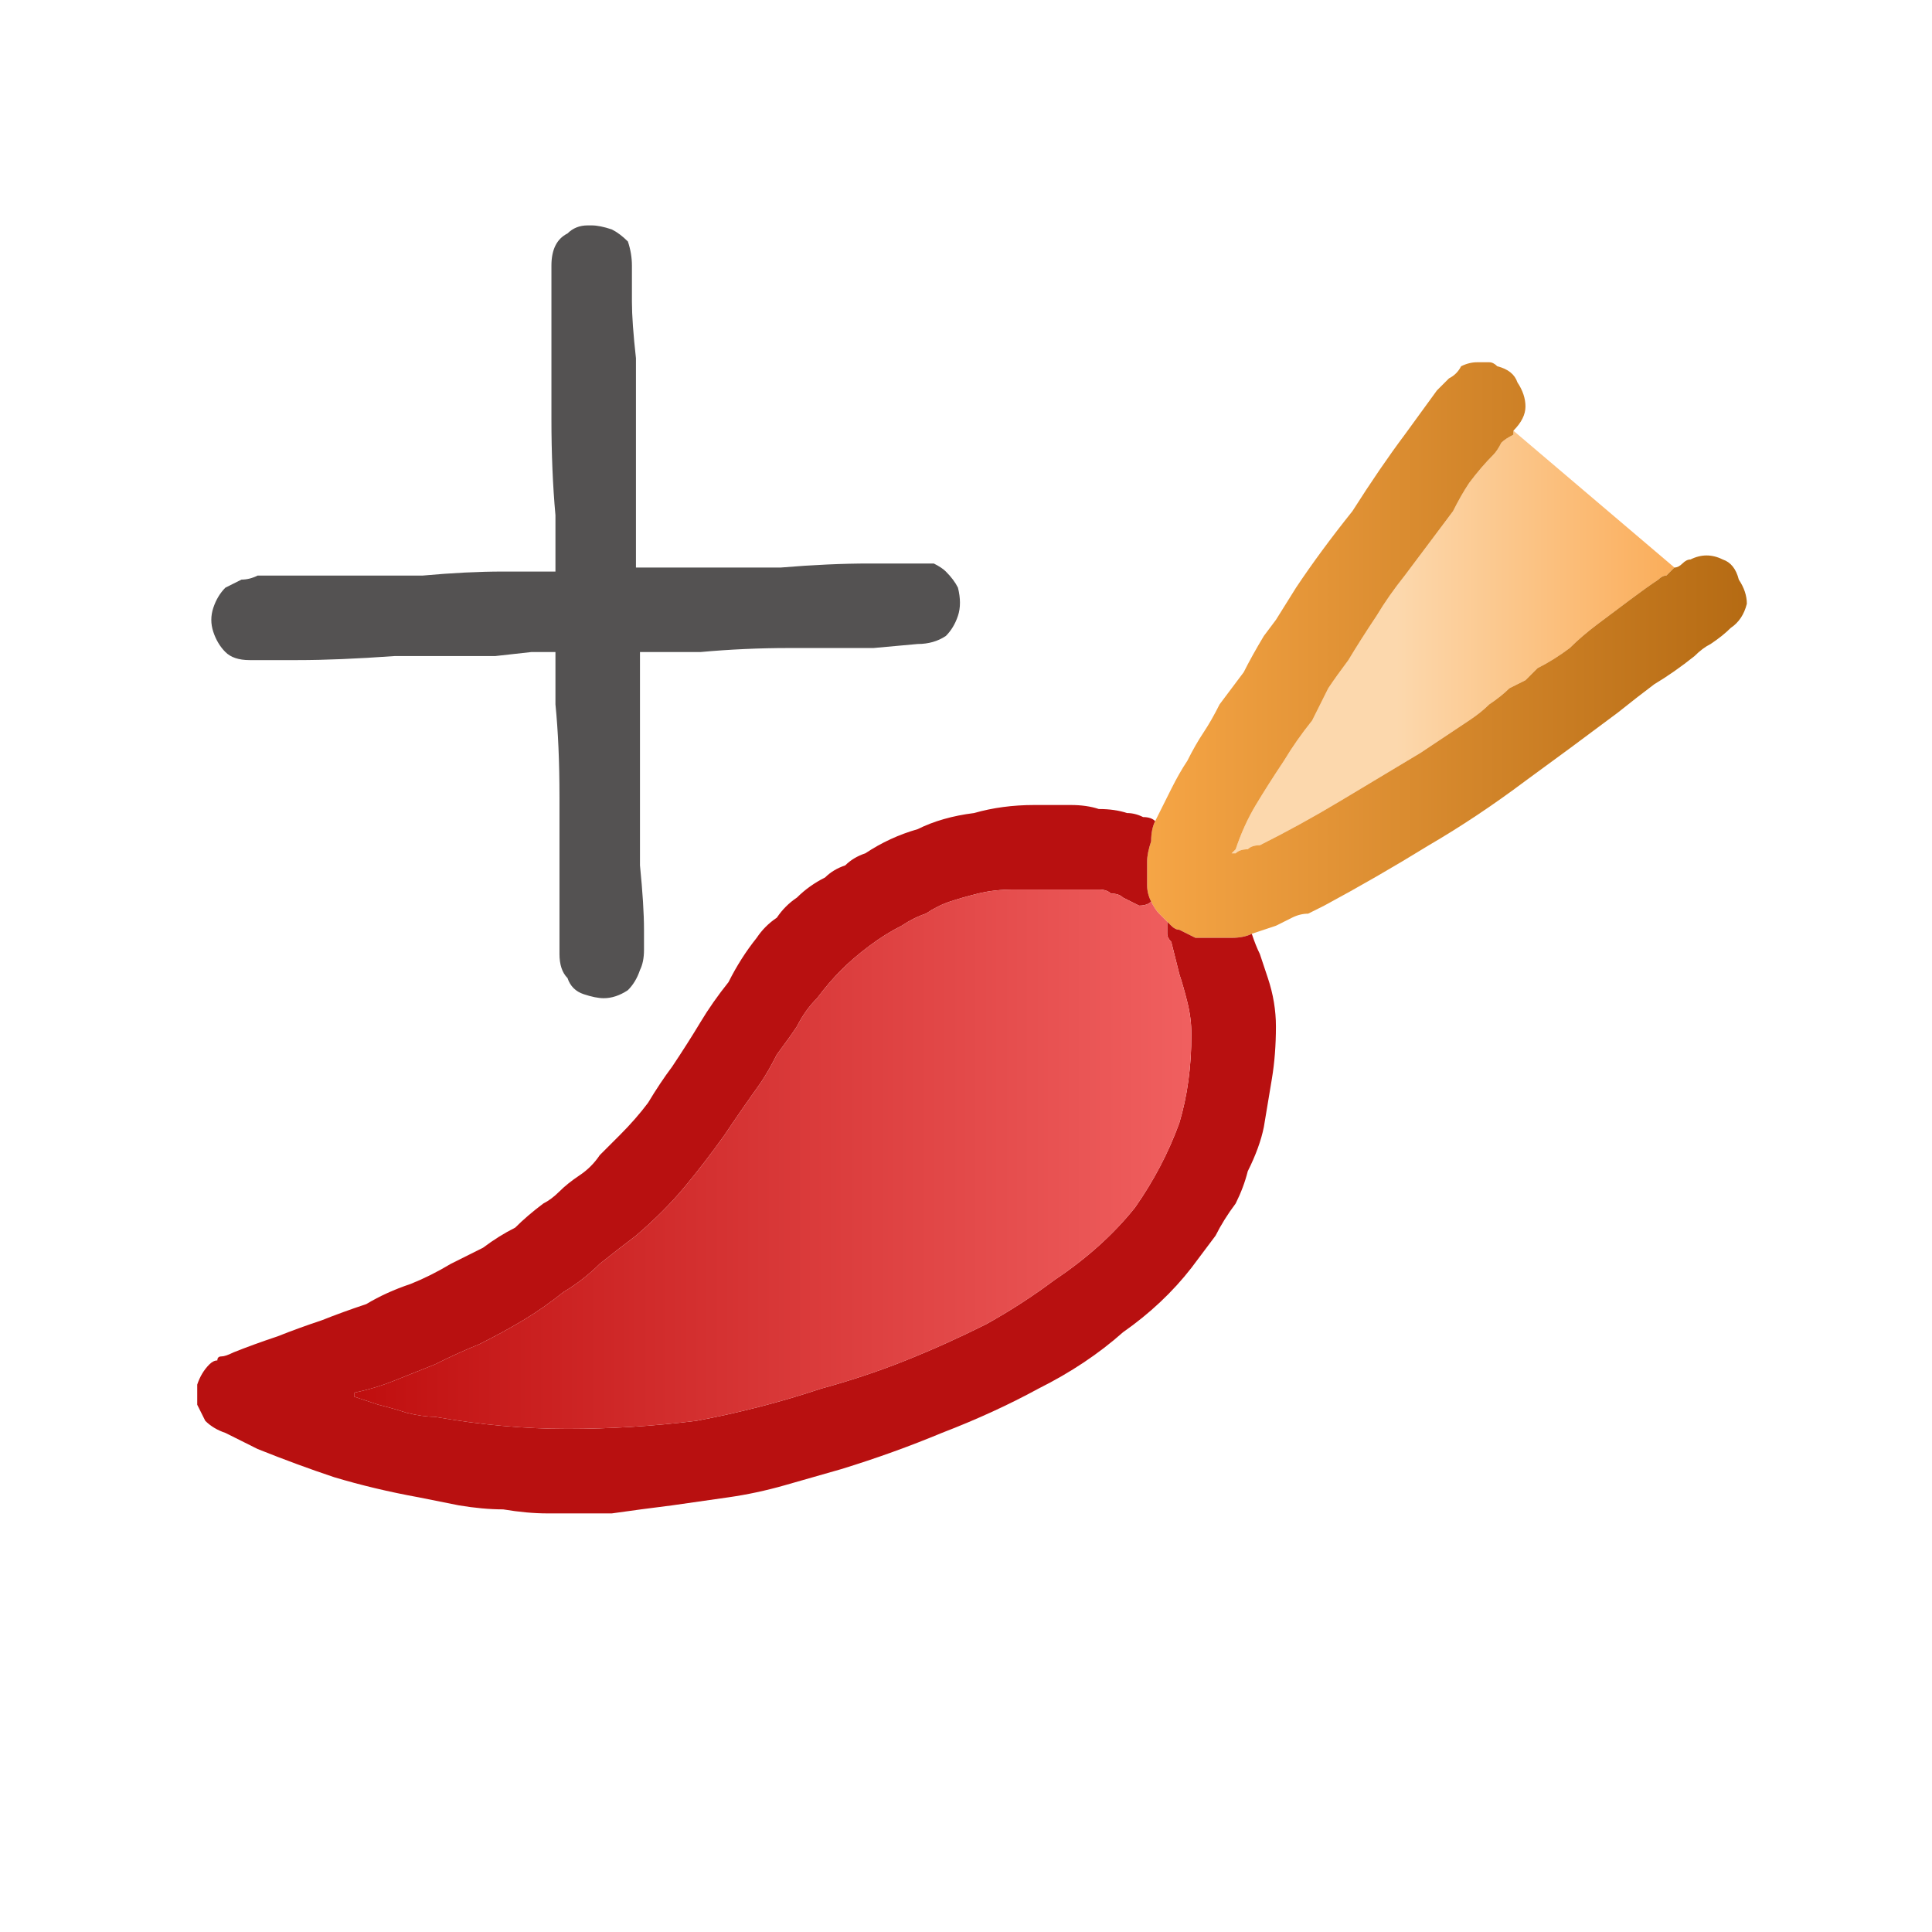
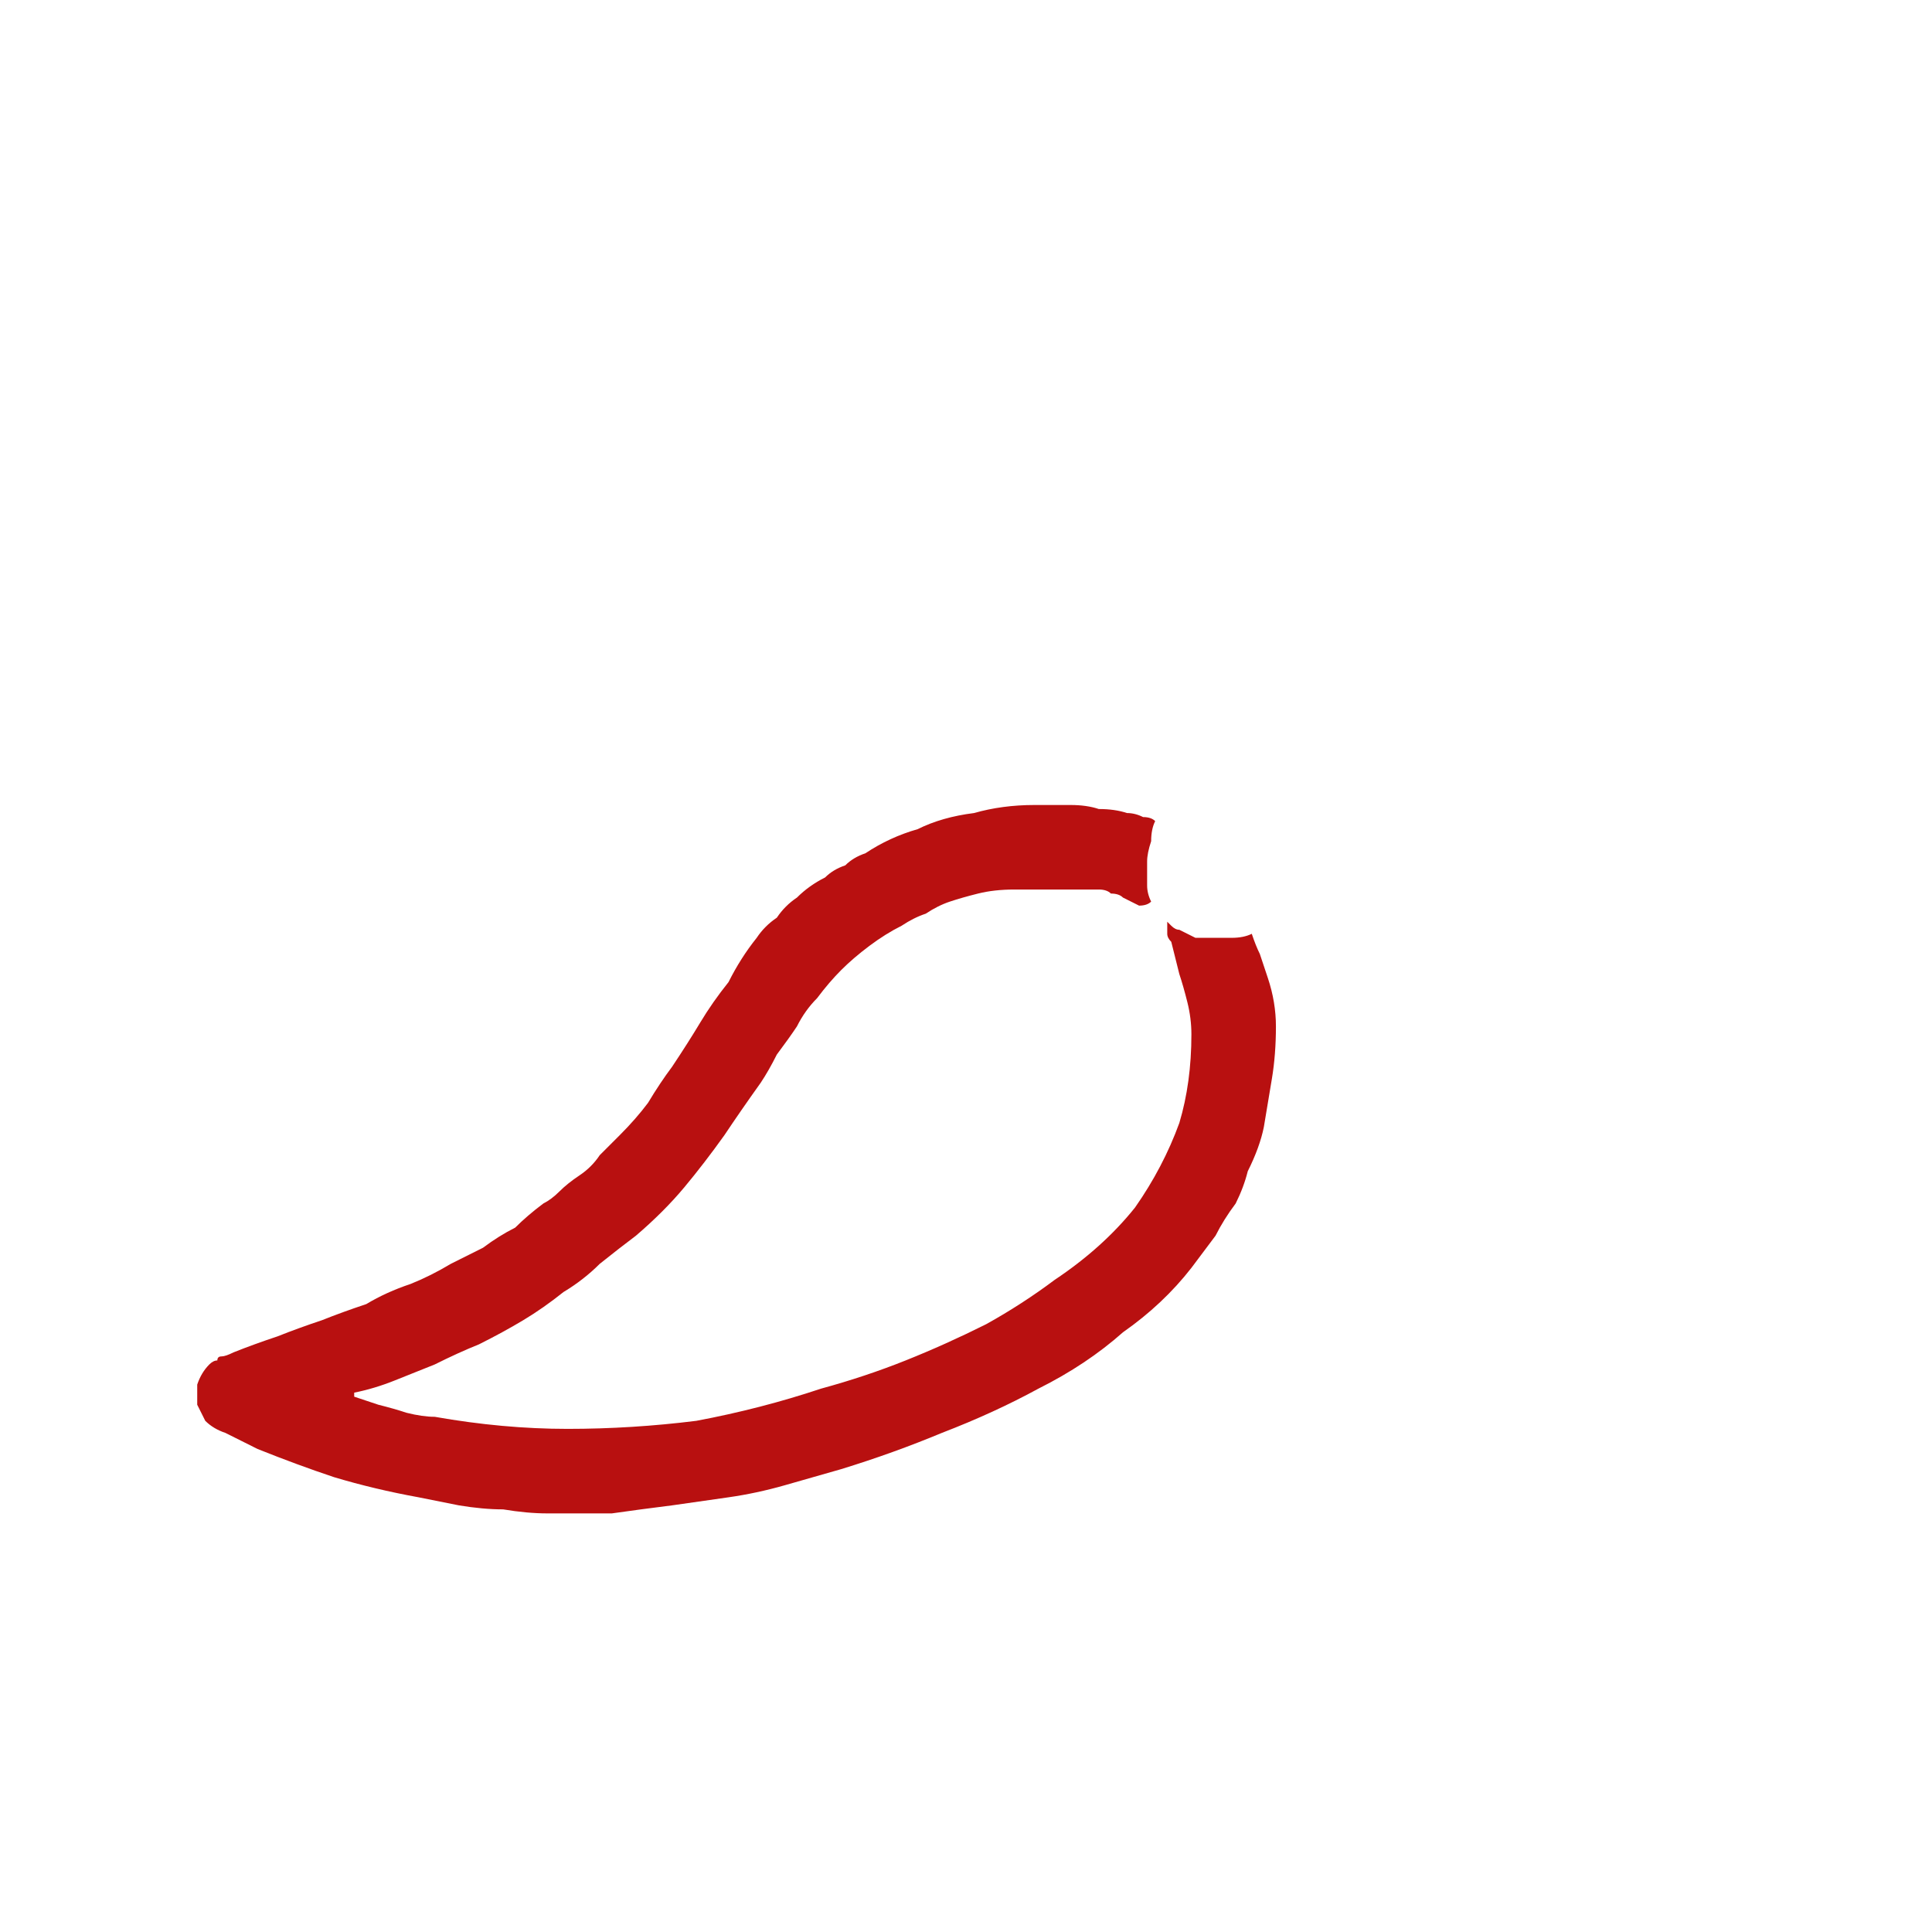
<svg xmlns="http://www.w3.org/2000/svg" height="24" width="24">
  <defs>
    <linearGradient gradientTransform="matrix(0.004 0 0 0.004 17.9 4.9)" gradientUnits="userSpaceOnUse" id="gradient0" spreadMethod="pad" x1="-819.2" x2="819.2">
      <stop offset="0.416" stop-color="#FCD8AD" />
      <stop offset="1" stop-color="#FAA850" />
    </linearGradient>
    <linearGradient gradientTransform="matrix(0.005 0 0 0.005 18 4.2)" gradientUnits="userSpaceOnUse" id="gradient1" spreadMethod="pad" x1="-819.2" x2="819.2">
      <stop offset="0" stop-color="#F9A848" />
      <stop offset="0.992" stop-color="#B26811" />
    </linearGradient>
    <linearGradient gradientTransform="matrix(0.008 0 0 0.008 9.1 8.25)" gradientUnits="userSpaceOnUse" id="gradient2" spreadMethod="pad" x1="-819.2" x2="819.2">
      <stop offset="0" stop-color="#B70000" />
      <stop offset="1" stop-color="#F46666" />
    </linearGradient>
  </defs>
  <g>
-     <path d="M20.8 7.05 Q20.75 7.1 20.7 7.15 20.65 7.15 20.6 7.2 20.45 7.3 20.25 7.45 20.05 7.6 19.85 7.75 19.65 7.9 19.5 8.05 19.3 8.2 19.1 8.3 19 8.4 18.95 8.45 18.85 8.5 18.75 8.55 18.65 8.65 18.5 8.75 18.4 8.85 18.25 8.95 18.1 9.05 17.95 9.15 17.8 9.25 17.65 9.35 17.15 9.65 16.65 9.95 16.15 10.25 15.65 10.5 15.55 10.5 15.5 10.55 15.4 10.55 15.35 10.6 15.3 10.6 15.3 10.6 15.3 10.6 15.3 10.6 L15.35 10.55 Q15.45 10.25 15.6 10 15.75 9.75 15.95 9.45 16.1 9.2 16.3 8.95 16.4 8.75 16.5 8.55 16.6 8.4 16.75 8.2 16.9 7.95 17.1 7.65 17.25 7.4 17.45 7.15 17.6 6.95 17.75 6.75 17.9 6.55 18.05 6.35 18.15 6.15 18.25 6 18.4 5.8 18.55 5.65 18.6 5.6 18.65 5.5 18.7 5.45 18.8 5.4 18.8 5.35 18.8 5.35 18.8 5.35 18.8 5.35 L20.8 7.05" fill="url(#gradient0)" stroke="none" />
-     <path d="M20.8 7.05 Q20.85 7.05 20.9 7 20.95 6.95 21 6.95 21.2 6.85 21.4 6.95 21.55 7 21.6 7.2 21.7 7.35 21.7 7.5 21.65 7.7 21.5 7.8 21.4 7.9 21.25 8 21.15 8.05 21.05 8.15 20.8 8.35 20.55 8.5 20.35 8.65 20.1 8.85 19.5 9.3 18.95 9.7 18.35 10.15 17.75 10.5 17.1 10.9 16.45 11.25 16.35 11.3 16.25 11.35 16.15 11.35 16.05 11.4 15.95 11.45 15.85 11.5 15.7 11.55 15.55 11.6 15.45 11.65 15.3 11.65 15.2 11.65 15.05 11.65 14.95 11.65 14.85 11.65 14.75 11.6 14.65 11.55 14.6 11.55 14.55 11.5 14.55 11.5 14.5 11.45 14.45 11.4 14.4 11.35 14.35 11.3 14.3 11.2 14.25 11.1 14.25 11 14.25 10.85 14.25 10.7 14.25 10.6 14.3 10.45 14.3 10.3 14.35 10.2 14.45 10 14.55 9.8 14.65 9.6 14.75 9.45 14.85 9.25 14.95 9.1 15.05 8.95 15.15 8.75 15.3 8.55 15.45 8.35 15.55 8.15 15.7 7.9 L15.85 7.7 16.1 7.3 Q16.4 6.85 16.8 6.35 17.15 5.8 17.45 5.4 L17.85 4.85 Q17.9 4.8 18 4.7 18.1 4.65 18.15 4.55 18.25 4.5 18.35 4.5 L18.4 4.5 Q18.4 4.5 18.4 4.5 18.4 4.5 18.4 4.5 18.45 4.5 18.5 4.5 18.55 4.5 18.6 4.55 18.8 4.6 18.85 4.75 18.95 4.9 18.95 5.05 18.95 5.2 18.8 5.35 18.8 5.35 18.8 5.35 18.8 5.35 18.8 5.4 18.7 5.45 18.65 5.5 18.6 5.6 18.55 5.65 18.4 5.8 18.25 6 18.15 6.15 18.05 6.35 17.9 6.55 17.75 6.75 17.6 6.95 17.45 7.15 17.25 7.4 17.1 7.65 16.9 7.95 16.75 8.2 16.6 8.4 16.5 8.55 16.4 8.75 16.3 8.95 16.1 9.2 15.95 9.45 15.75 9.75 15.6 10 15.45 10.25 15.35 10.55 L15.3 10.6 Q15.3 10.6 15.3 10.6 15.3 10.6 15.35 10.6 15.4 10.55 15.5 10.55 15.55 10.5 15.65 10.5 16.15 10.25 16.65 9.95 17.15 9.65 17.65 9.35 17.8 9.25 17.95 9.15 18.1 9.05 18.25 8.95 18.4 8.85 18.5 8.75 18.65 8.65 18.75 8.55 18.85 8.5 18.95 8.45 19 8.4 19.1 8.3 19.3 8.2 19.5 8.05 19.65 7.9 19.85 7.75 20.05 7.6 20.25 7.45 20.45 7.3 20.6 7.2 20.65 7.15 20.7 7.15 20.75 7.1 20.8 7.05" fill="url(#gradient1)" stroke="none" />
    <path d="M14.5 11.45 Q14.55 11.5 14.55 11.5 14.6 11.55 14.65 11.55 14.75 11.6 14.85 11.65 14.95 11.65 15.05 11.65 15.2 11.65 15.3 11.65 15.45 11.65 15.55 11.6 15.6 11.75 15.65 11.85 15.7 12 15.75 12.15 15.85 12.45 15.85 12.75 15.85 13.1 15.8 13.4 15.75 13.7 15.7 14 15.65 14.25 15.5 14.55 15.45 14.75 15.35 14.95 15.2 15.15 15.1 15.35 14.95 15.55 14.8 15.75 14.45 16.2 13.95 16.55 13.5 16.95 12.9 17.25 12.35 17.55 11.7 17.8 11.1 18.05 10.45 18.25 10.1 18.35 9.75 18.45 9.4 18.55 9.05 18.6 8.7 18.65 8.35 18.7 7.95 18.75 7.6 18.8 7.2 18.8 6.8 18.8 6.55 18.8 6.25 18.75 6 18.75 5.7 18.7 5.45 18.65 5.2 18.6 4.65 18.5 4.15 18.35 3.7 18.2 3.2 18 3.1 17.95 3 17.9 2.9 17.85 2.8 17.8 2.65 17.75 2.55 17.65 2.5 17.55 2.45 17.45 2.45 17.3 2.45 17.2 2.5 17.05 2.6 16.95 2.65 16.9 2.7 16.9 2.7 16.85 2.75 16.85 2.8 16.85 2.9 16.8 3.15 16.7 3.45 16.6 3.7 16.5 4 16.4 4.25 16.3 4.55 16.2 4.8 16.05 5.1 15.95 5.35 15.85 5.6 15.7 5.8 15.6 6 15.5 6.2 15.35 6.4 15.25 6.55 15.1 6.75 14.95 6.85 14.9 6.95 14.8 7.05 14.7 7.2 14.6 7.35 14.5 7.45 14.35 7.55 14.25 7.7 14.1 7.9 13.9 8.05 13.7 8.2 13.45 8.35 13.25 8.55 12.95 8.7 12.7 8.85 12.45 9.05 12.2 9.2 11.9 9.4 11.65 9.5 11.5 9.65 11.4 9.75 11.25 9.9 11.15 10.05 11 10.25 10.9 10.35 10.8 10.5 10.75 10.6 10.65 10.75 10.6 11.05 10.4 11.4 10.3 11.7 10.15 12.1 10.1 12.45 10 12.85 10 L12.9 10 12.95 10 Q13.15 10 13.3 10 13.5 10 13.65 10.05 13.85 10.05 14 10.1 14.1 10.1 14.2 10.15 14.3 10.15 14.35 10.2 14.3 10.3 14.3 10.45 14.25 10.6 14.25 10.7 14.25 10.85 14.25 11 14.25 11.1 14.3 11.2 14.25 11.25 14.15 11.25 14.05 11.2 13.95 11.15 13.9 11.1 13.8 11.1 13.75 11.05 13.65 11.05 13.6 11.05 13.5 11.05 13.25 11.05 13.05 11.05 12.8 11.05 12.6 11.05 12.35 11.05 12.15 11.1 11.95 11.15 11.8 11.2 11.65 11.25 11.5 11.35 11.35 11.4 11.2 11.5 11 11.6 10.8 11.75 10.6 11.9 10.45 12.05 10.3 12.2 10.15 12.4 10 12.55 9.9 12.75 9.8 12.9 9.65 13.1 9.55 13.3 9.45 13.45 9.2 13.8 9 14.1 8.75 14.45 8.5 14.75 8.25 15.05 7.9 15.35 7.7 15.5 7.45 15.7 7.25 15.9 7 16.05 6.75 16.25 6.5 16.4 6.25 16.55 5.95 16.7 5.7 16.8 5.4 16.95 5.15 17.05 4.9 17.15 4.65 17.25 4.4 17.3 L4.4 17.35 Q4.4 17.35 4.35 17.35 4.35 17.35 4.4 17.35 4.55 17.4 4.7 17.45 4.9 17.5 5.05 17.55 5.25 17.6 5.4 17.6 6.25 17.75 7.05 17.75 7.85 17.75 8.65 17.65 9.45 17.5 10.2 17.25 10.75 17.1 11.25 16.9 11.75 16.7 12.25 16.45 12.7 16.2 13.1 15.9 13.7 15.5 14.1 15 14.45 14.5 14.65 13.95 14.8 13.45 14.8 12.85 14.8 12.65 14.75 12.45 14.7 12.25 14.65 12.1 14.6 11.9 14.55 11.7 14.5 11.65 14.5 11.6 14.5 11.55 14.5 11.45" fill="#B81010" stroke="none" />
-     <path d="M14.5 11.45 Q14.5 11.55 14.5 11.6 14.5 11.65 14.55 11.7 14.6 11.9 14.65 12.1 14.7 12.25 14.75 12.45 14.8 12.65 14.8 12.85 14.8 13.45 14.65 13.95 14.45 14.5 14.1 15 13.7 15.5 13.1 15.9 12.7 16.2 12.25 16.45 11.75 16.7 11.25 16.9 10.75 17.1 10.2 17.25 9.45 17.5 8.65 17.65 7.85 17.75 7.05 17.75 6.25 17.75 5.4 17.6 5.25 17.6 5.05 17.55 4.9 17.5 4.7 17.45 4.55 17.4 4.4 17.35 4.35 17.35 4.35 17.35 4.4 17.35 4.4 17.35 L4.4 17.3 Q4.65 17.25 4.9 17.15 5.15 17.05 5.4 16.95 5.7 16.8 5.95 16.7 6.25 16.55 6.5 16.4 6.75 16.25 7 16.05 7.25 15.9 7.45 15.7 7.7 15.5 7.9 15.35 8.25 15.05 8.5 14.75 8.75 14.45 9 14.1 9.2 13.8 9.45 13.45 9.55 13.3 9.65 13.1 9.8 12.9 9.9 12.75 10 12.55 10.15 12.4 10.3 12.2 10.45 12.05 10.6 11.9 10.8 11.75 11 11.6 11.2 11.5 11.35 11.4 11.5 11.35 11.65 11.25 11.8 11.2 11.95 11.15 12.15 11.1 12.35 11.05 12.6 11.05 12.8 11.05 13.05 11.05 13.25 11.05 13.5 11.05 13.6 11.05 13.65 11.05 13.75 11.05 13.8 11.1 13.9 11.1 13.95 11.15 14.05 11.2 14.15 11.25 14.25 11.25 14.3 11.2 14.35 11.3 14.4 11.35 14.45 11.4 14.5 11.45" fill="url(#gradient2)" stroke="none" />
-     <path d="M11.4 8 L10.85 8.05 Q10.4 8.05 9.8 8.05 9.25 8.05 8.7 8.1 8.2 8.1 8 8.1 7.95 8.1 7.95 8.1 7.95 8.1 7.95 8.1 L7.95 8.15 Q7.95 8.3 7.95 8.75 7.95 9.2 7.95 9.75 7.95 10.3 7.95 10.75 8 11.25 8 11.55 8 11.65 8 11.8 8 11.95 7.95 12.05 7.9 12.2 7.8 12.3 7.65 12.4 7.5 12.4 7.4 12.4 7.25 12.35 7.1 12.3 7.05 12.15 6.95 12.05 6.95 11.85 6.95 11.65 6.95 11.05 6.95 10.5 6.95 9.9 6.95 9.25 6.9 8.75 L6.9 8.15 Q6.9 8.15 6.9 8.1 6.9 8.1 6.9 8.1 6.85 8.1 6.85 8.1 6.85 8.1 6.8 8.1 L6.6 8.1 6.15 8.15 Q5.6 8.15 4.9 8.15 4.2 8.2 3.7 8.2 L3.1 8.2 Q2.9 8.2 2.8 8.1 2.7 8 2.65 7.85 2.6 7.7 2.65 7.55 2.7 7.4 2.8 7.3 2.9 7.25 3 7.2 3.1 7.2 3.2 7.15 3.35 7.15 3.45 7.15 3.7 7.15 4.15 7.15 L5.25 7.15 Q5.8 7.1 6.25 7.1 L6.85 7.1 Q6.9 7.1 6.9 7.1 6.9 7.1 6.9 7.05 L6.9 6.4 Q6.85 5.85 6.85 5.2 6.85 4.5 6.85 4 L6.85 3.3 Q6.85 3.15 6.9 3.05 6.95 2.95 7.05 2.9 7.15 2.8 7.3 2.8 7.3 2.8 7.35 2.8 7.45 2.8 7.6 2.85 7.7 2.9 7.8 3 7.85 3.15 7.85 3.3 7.85 3.4 7.85 3.5 7.85 3.65 7.85 3.75 7.85 4 7.9 4.45 7.9 4.95 7.9 5.45 7.9 6 7.9 6.4 7.9 6.85 7.9 7 L7.9 7.05 Q7.9 7.05 7.9 7.05 7.9 7.05 7.95 7.05 L8.55 7.05 Q9.05 7.05 9.7 7.05 10.3 7 10.8 7 L11.35 7 Q11.5 7 11.6 7 11.7 7.05 11.75 7.1 11.85 7.2 11.9 7.3 11.95 7.5 11.9 7.65 11.85 7.8 11.75 7.9 11.6 8 11.4 8" fill="#545252" stroke="none" />
  </g>
</svg>